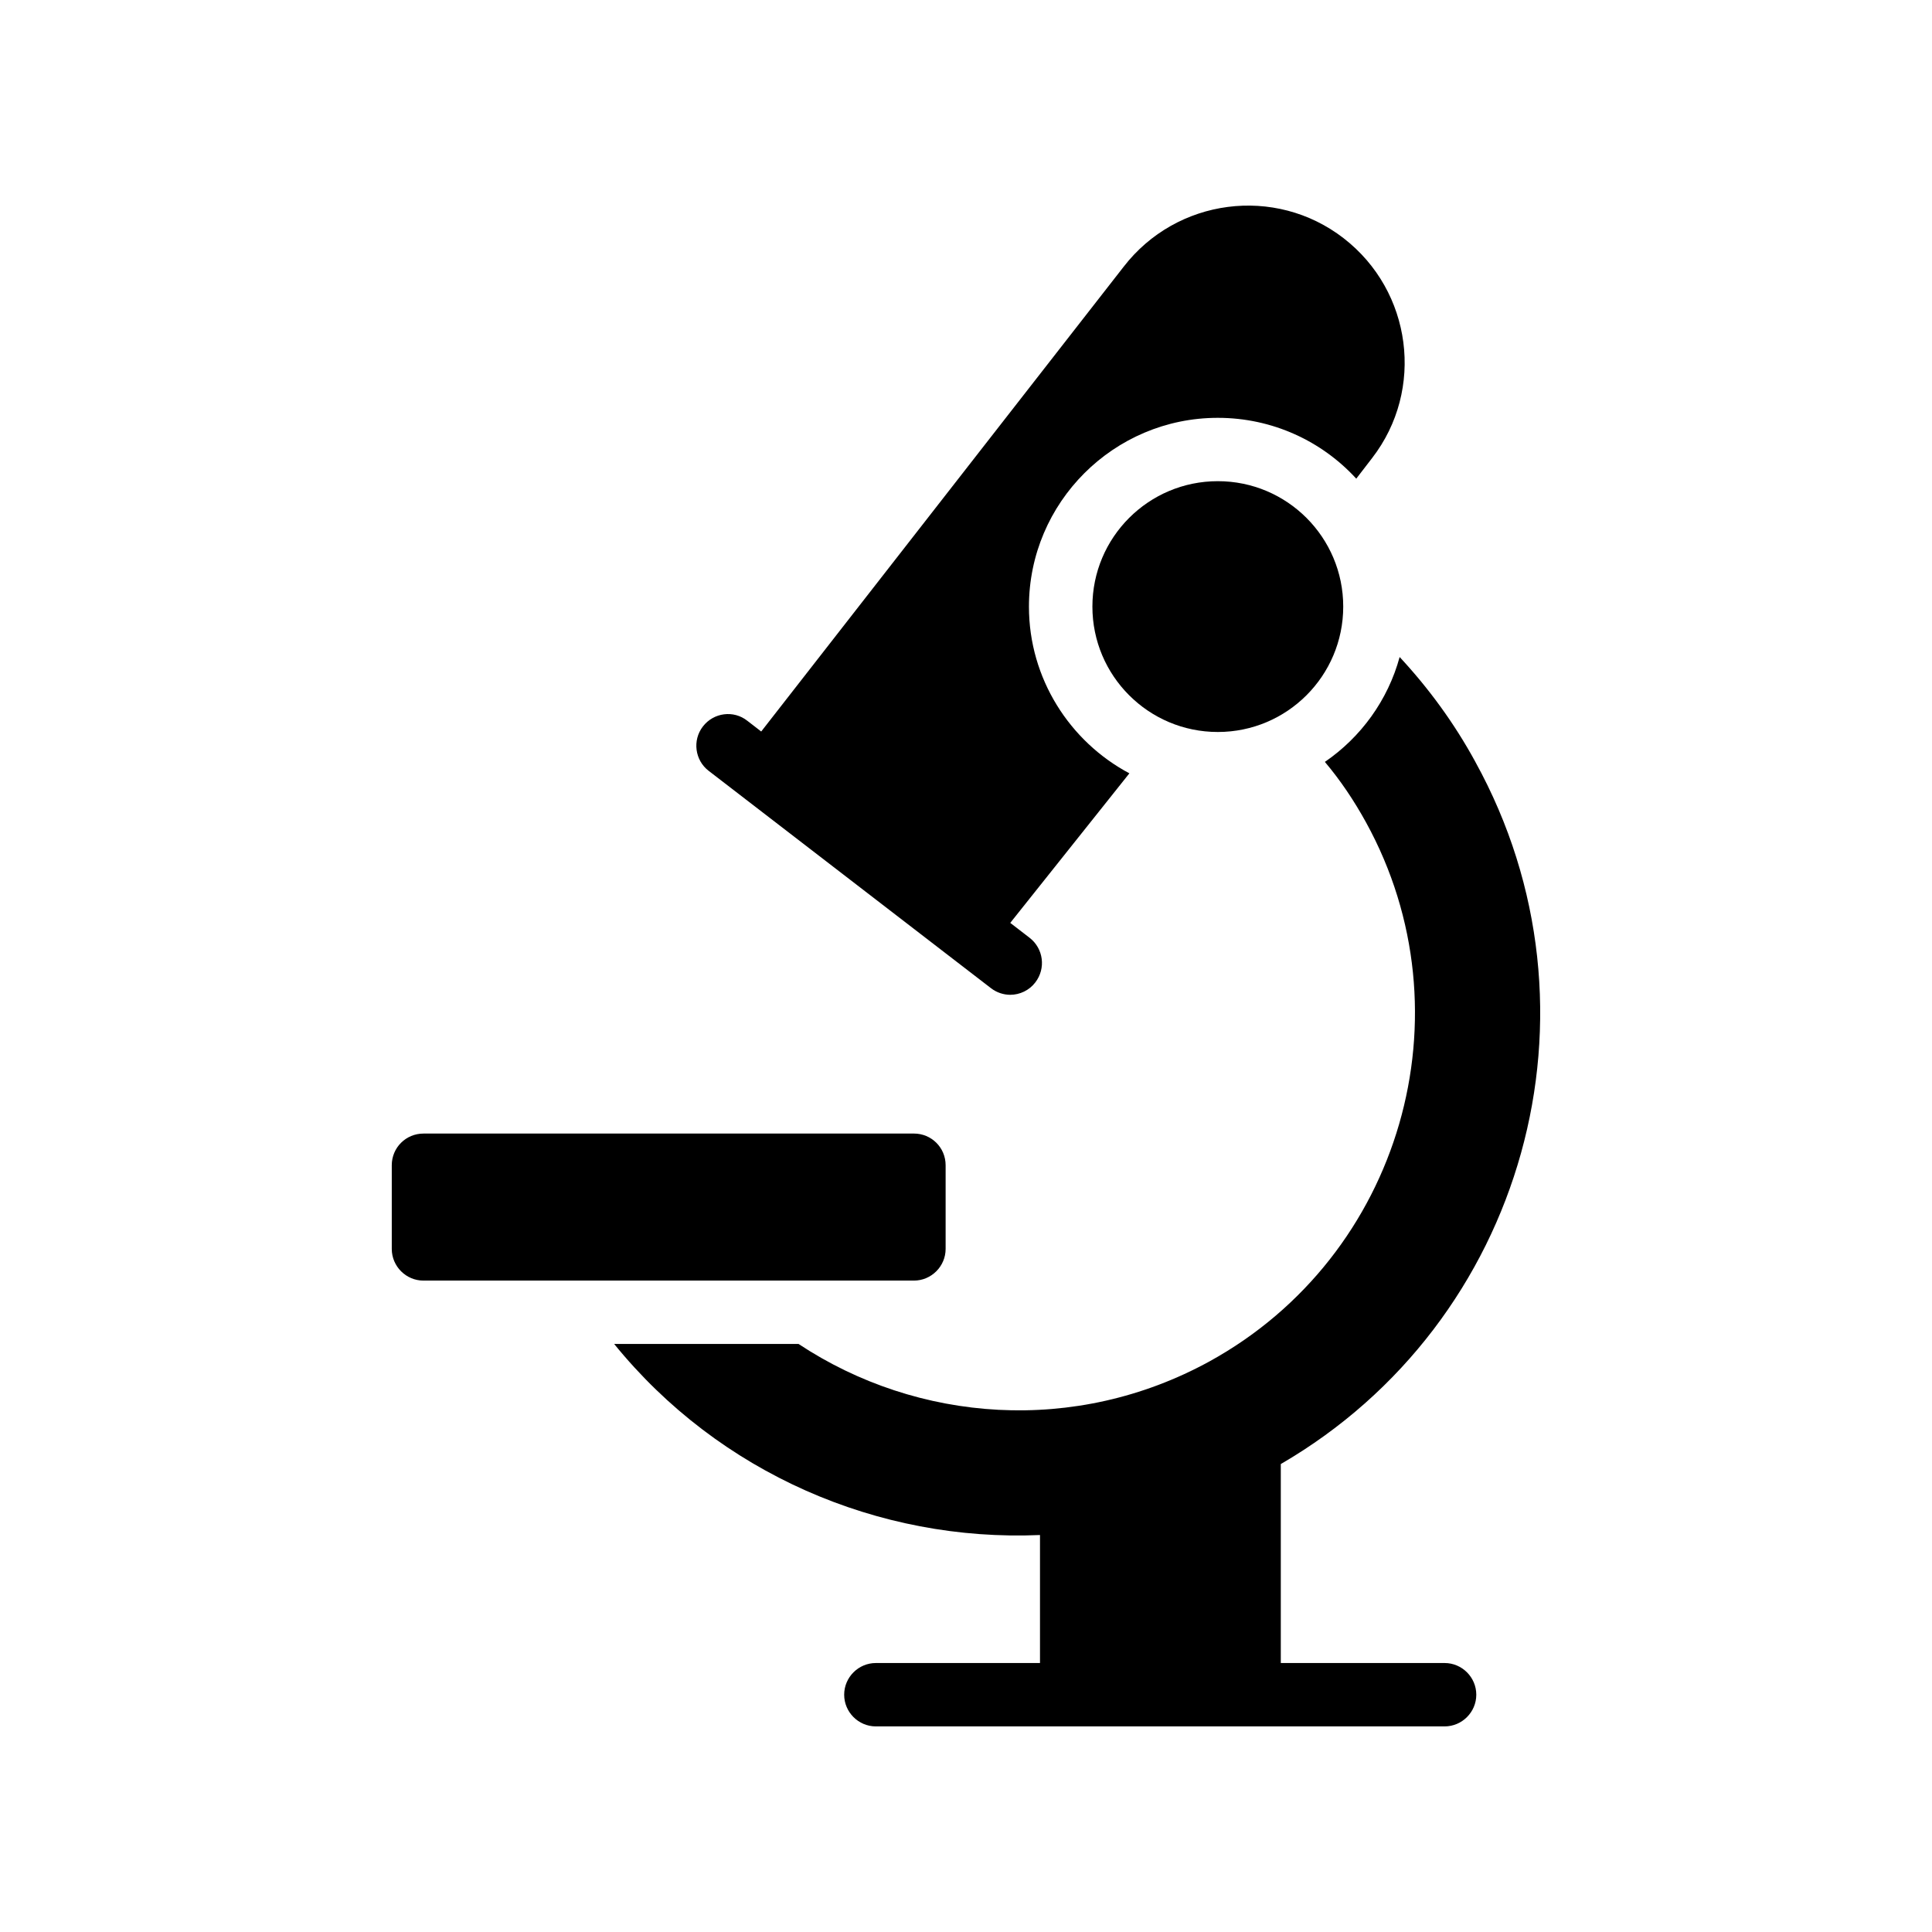
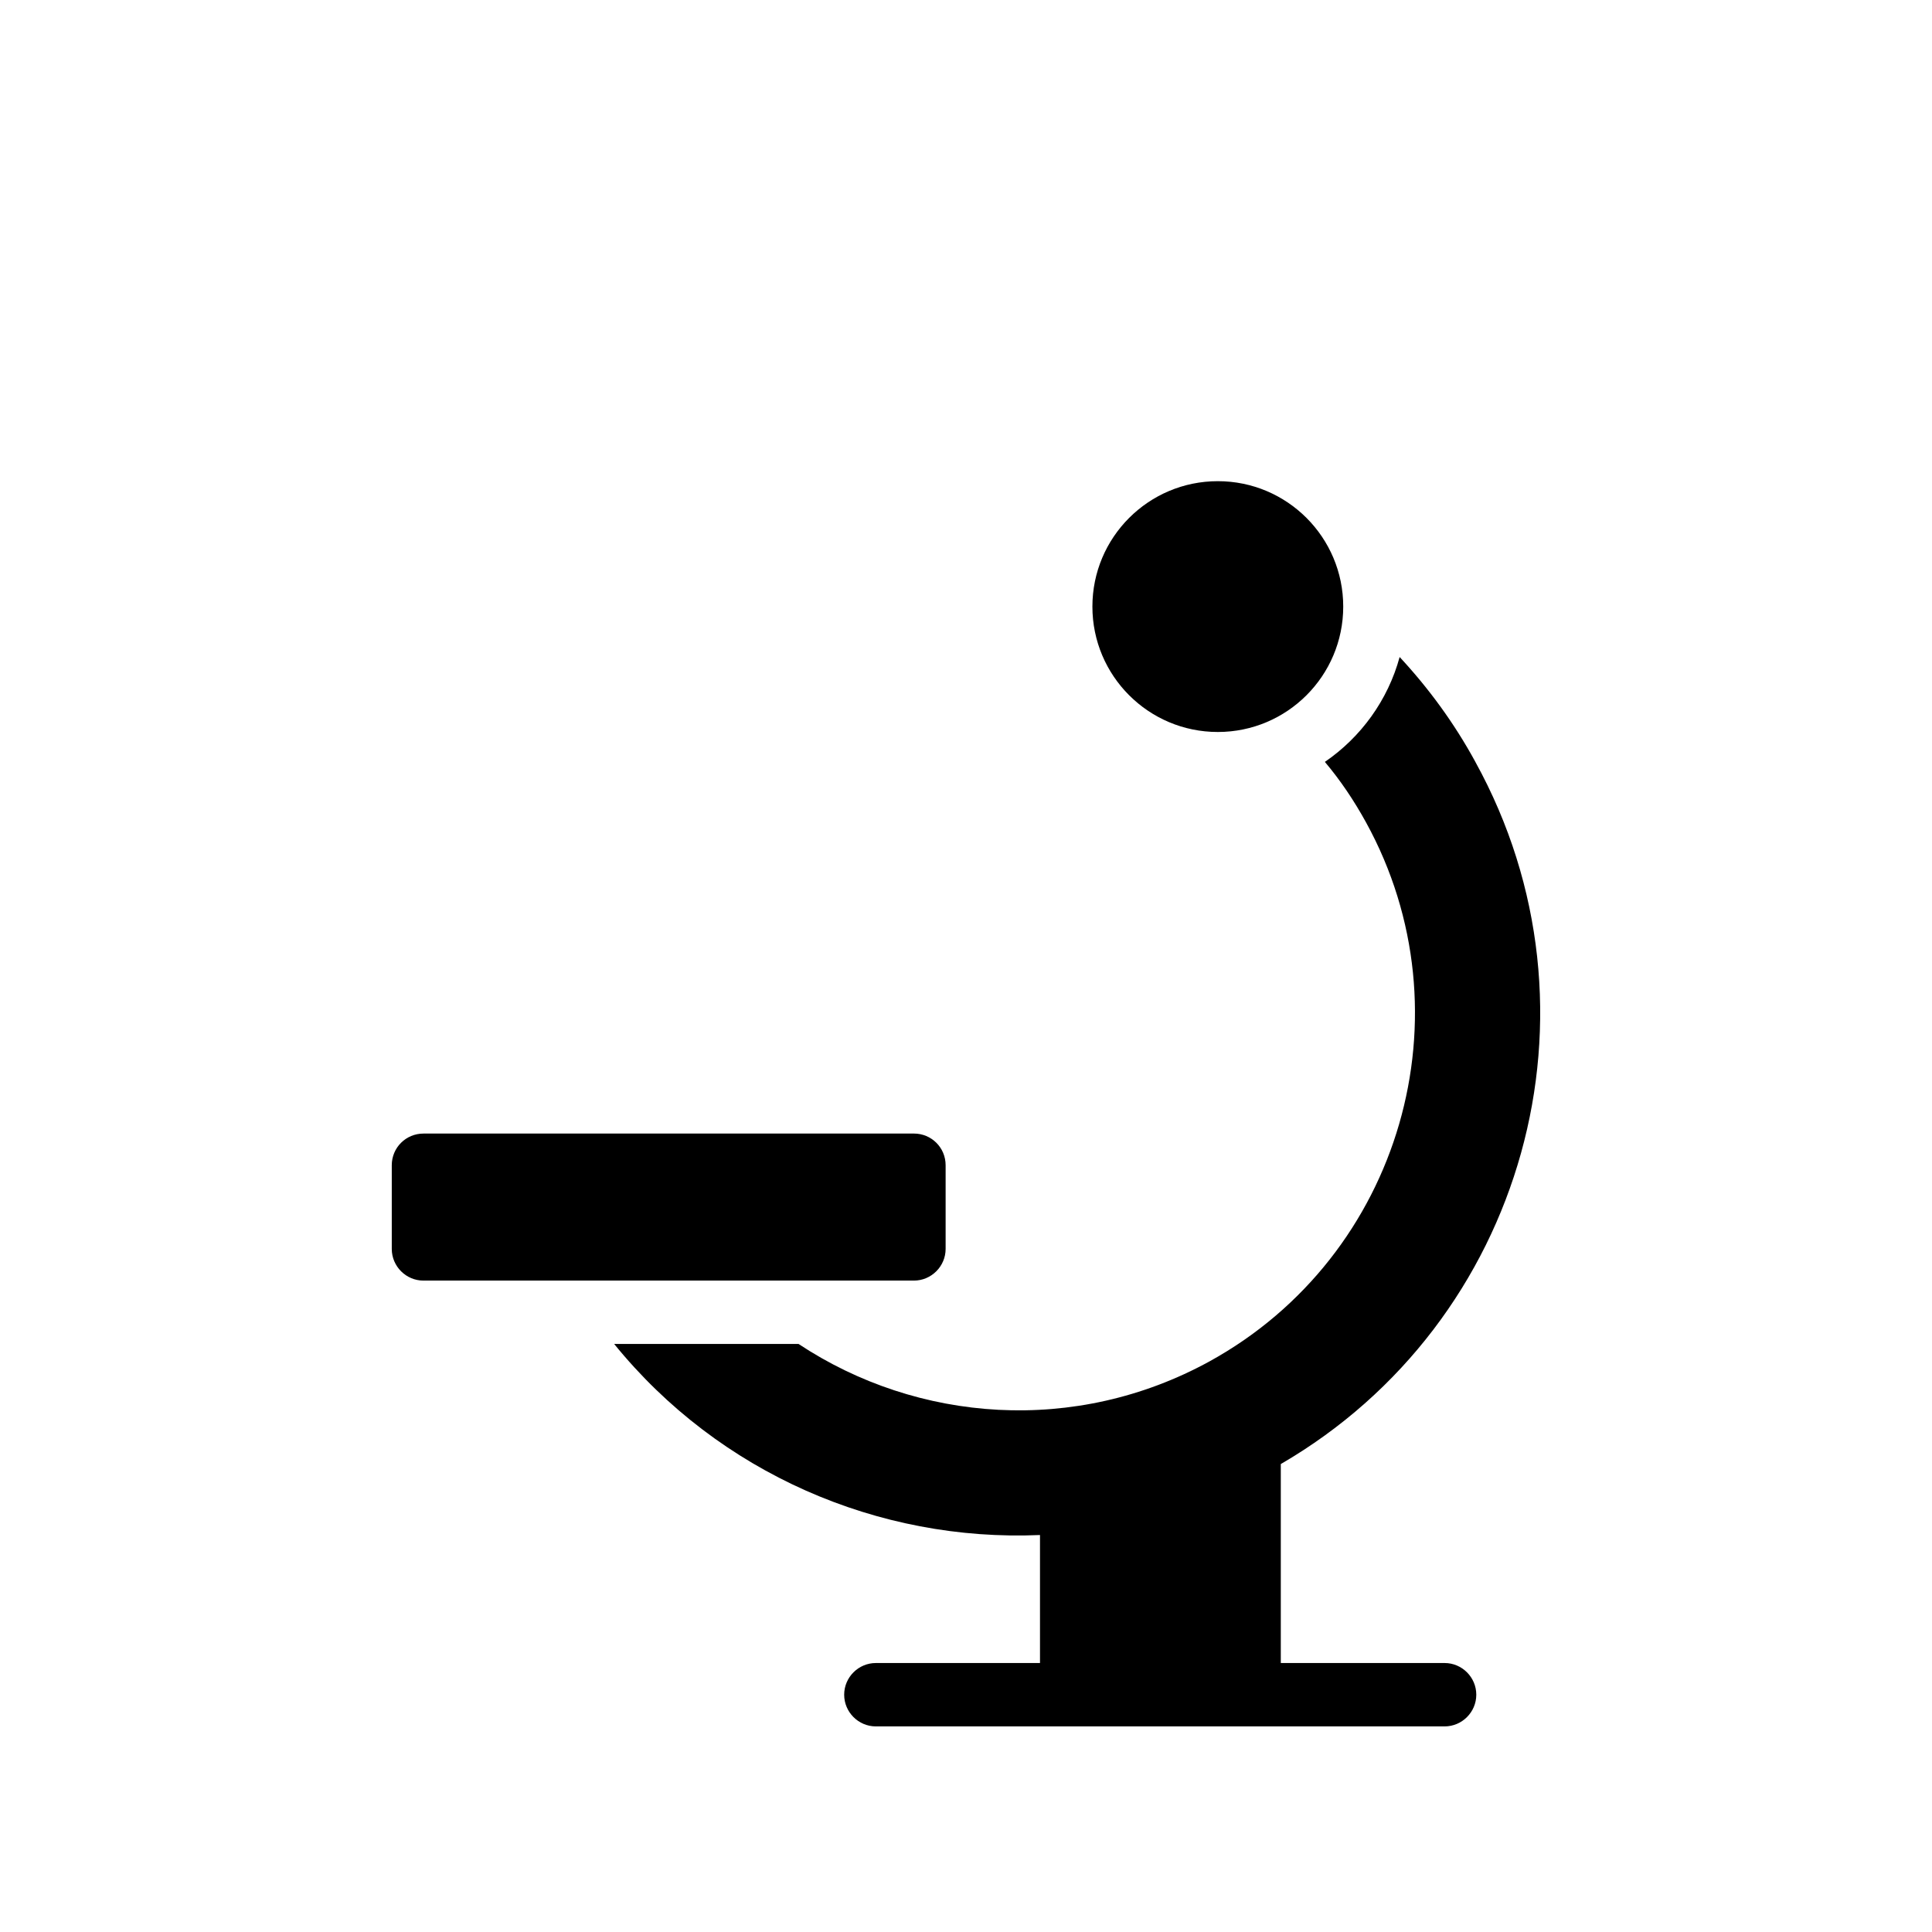
<svg xmlns="http://www.w3.org/2000/svg" fill="#000000" width="800px" height="800px" version="1.1" viewBox="144 144 512 512">
  <g>
-     <path d="m500.06 207.12c-18.137-14.023-44.25-10.582-58.273 7.559l-96.059 123.18-3.695-2.856c-3.609-2.856-8.902-2.184-11.754 1.512-2.856 3.695-2.098 8.984 1.512 11.754l74.816 57.602c1.512 1.176 3.359 1.762 5.121 1.762 2.519 0 5.039-1.176 6.633-3.273 2.856-3.695 2.184-8.984-1.512-11.84l-5.121-3.945 31.57-39.633c-15.785-8.398-26.617-25.105-26.617-44.168 0-27.625 22.504-50.043 50.047-50.043 14.527 0 27.625 6.215 36.695 16.121l4.199-5.457c14.02-18.137 10.574-44.254-7.562-58.273z" />
    <path d="m499.97 304.75c0 18.355-14.883 33.234-33.234 33.234-18.355 0-33.238-14.879-33.238-33.234s14.883-33.234 33.238-33.234c18.352 0 33.234 14.879 33.234 33.234" />
    <path d="m534.99 345.91c-5.625-10.328-12.426-19.566-20.07-27.793-3.106 11.418-10.246 21.246-19.816 27.793 4.113 4.871 7.727 10.246 10.914 16.039 27.879 50.719 9.32 114.87-41.48 142.83-35.52 19.48-77.336 16.289-108.91-4.617h-48.867c27.793 34.258 70.027 52.48 112.85 50.633v33.922h-43.496c-4.617 0-8.398 3.777-8.398 8.398 0 4.617 3.777 8.398 8.398 8.398h150.72c4.617 0 8.398-3.777 8.398-8.398 0-4.617-3.777-8.398-8.398-8.398h-43.41v-52.73c64.656-37.539 87.914-120.16 51.559-186.08z" />
    <path d="m394.6 474.97v-22.168c0-4.703-3.777-8.398-8.398-8.398l-129.98 0.004c-4.617 0-8.398 3.695-8.398 8.398v22.168c0 4.617 3.777 8.398 8.398 8.398h129.98c4.617-0.004 8.398-3.781 8.398-8.402z" />
  </g>
</svg>